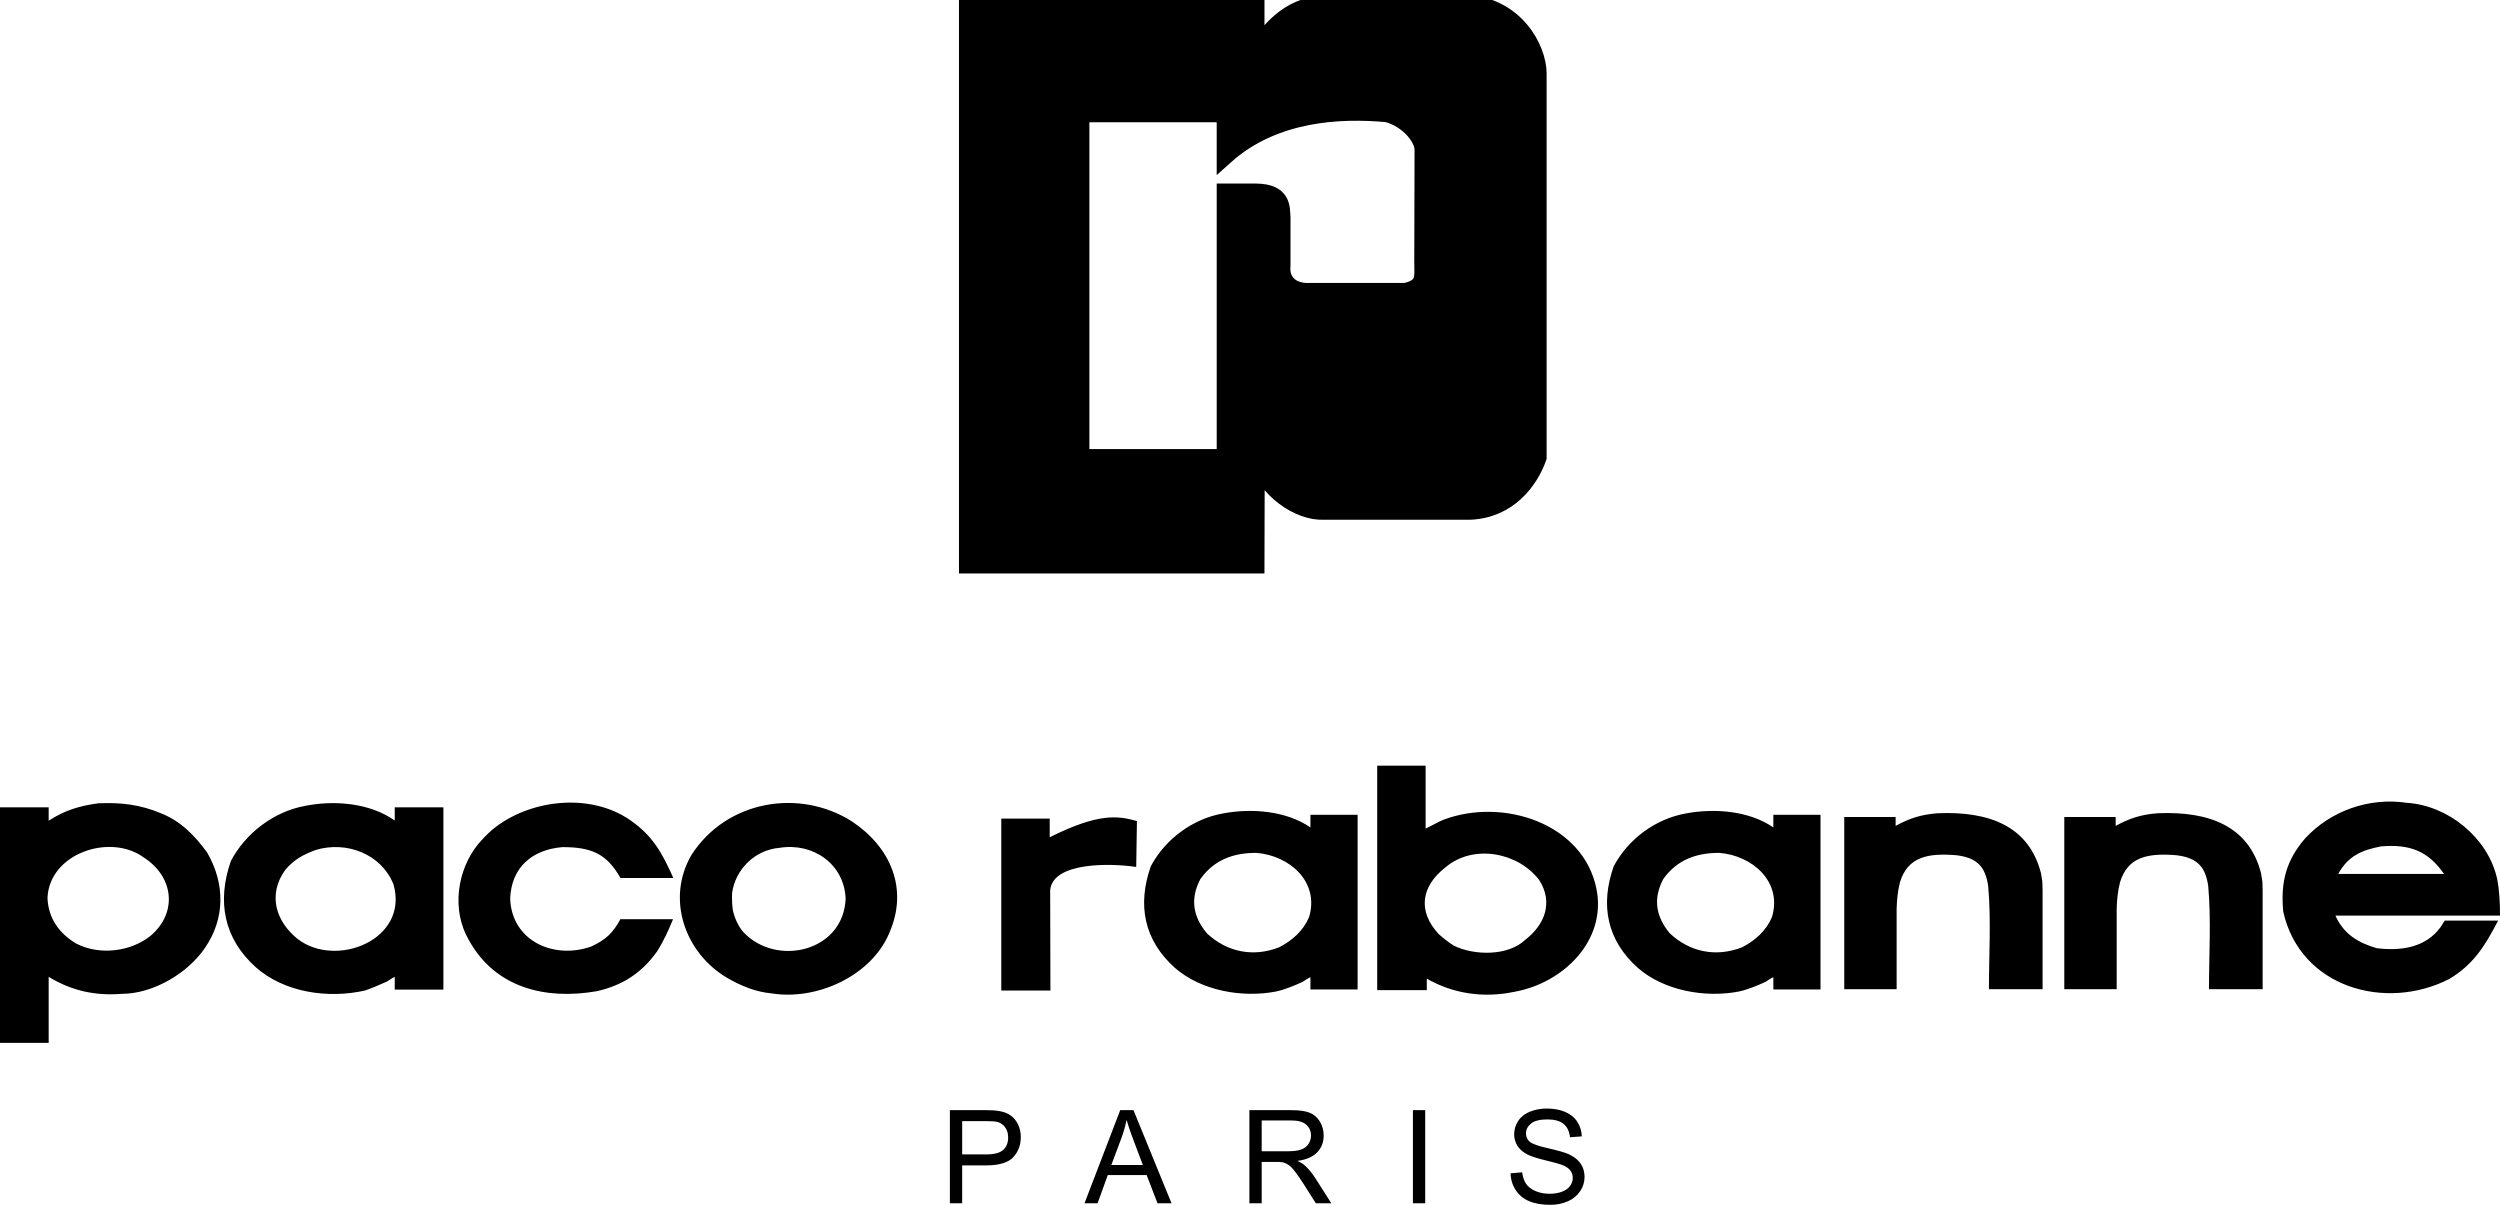
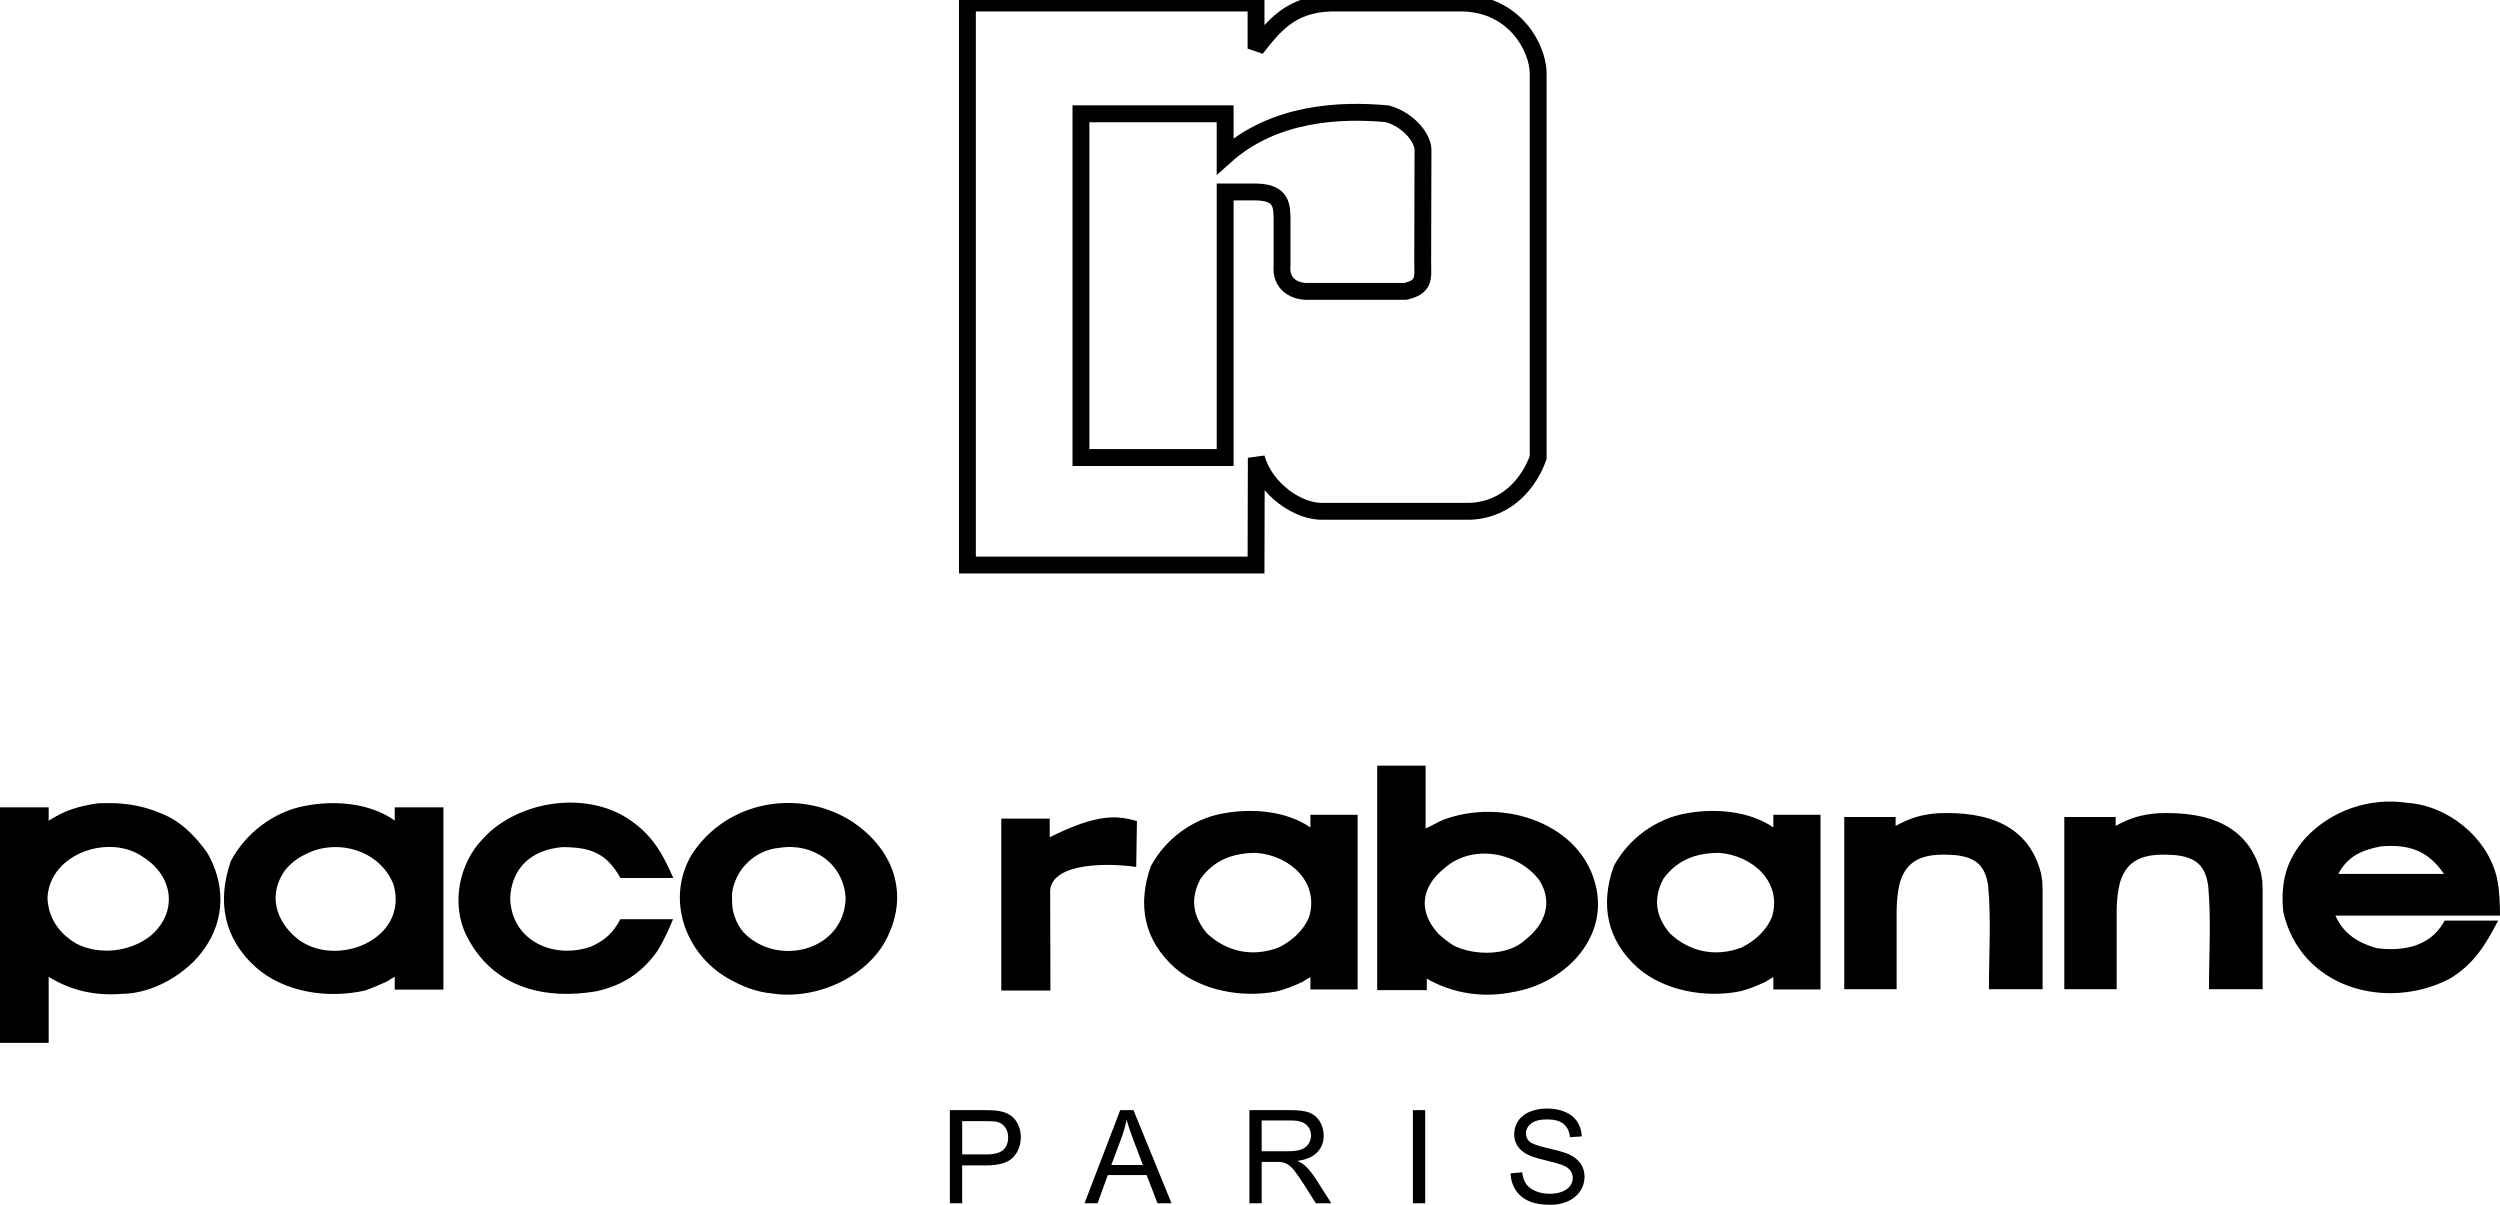
<svg xmlns="http://www.w3.org/2000/svg" version="1.1" x="0" y="0" width="415" height="200" viewBox="0, 0, 415, 200">
  <g id="Layer_1">
-     <path d="M0,-0 L415,-0 L415,200 L0,200 L0,-0 z" fill="#FFFFFF" display="none" />
    <g>
      <g>
-         <path d="M160.59,93.799 L160.59,0.5 L208.504,0.5 L208.504,8.07 C211.472,4.285 214.218,0.724 220.877,0.5 L242.963,0.5 C251.603,0.815 255.294,8.07 255.337,12.129 L255.337,75.95 C253.986,79.78 250.476,84.602 244.046,84.875 L219.792,84.875 C215.611,85.101 210.032,81.267 208.546,75.995 L208.501,93.799 L160.59,93.799 z M179.441,75.95 L203.375,75.95 L203.375,31.871 L208.504,31.871 C212.958,31.916 212.731,34.44 212.822,36.198 L212.822,44.042 C212.505,47.241 214.981,48.504 217.41,48.368 L233.292,48.368 C236.442,47.647 236.216,46.251 236.169,43.726 L236.216,24.841 C236.216,23.082 234.053,19.974 230.32,18.891 C222.538,18.169 211.516,18.62 203.373,25.922 L203.373,18.891 L179.438,18.891 L179.438,75.95 L179.441,75.95 z" fill="#000000" />
        <path d="M160.59,93.799 L160.59,0.5 L208.504,0.5 L208.504,8.07 C211.472,4.285 214.218,0.724 220.877,0.5 L242.963,0.5 C251.603,0.815 255.294,8.07 255.337,12.129 L255.337,75.95 C253.986,79.78 250.476,84.602 244.046,84.875 L219.792,84.875 C215.611,85.101 210.032,81.267 208.546,75.995 L208.501,93.799 L160.59,93.799 z M179.441,75.95 L203.375,75.95 L203.375,31.871 L208.504,31.871 C212.958,31.916 212.731,34.44 212.822,36.198 L212.822,44.042 C212.505,47.241 214.981,48.504 217.41,48.368 L233.292,48.368 C236.442,47.647 236.216,46.251 236.169,43.726 L236.216,24.841 C236.216,23.082 234.053,19.974 230.32,18.891 C222.538,18.169 211.516,18.62 203.373,25.922 L203.373,18.891 L179.438,18.891 L179.438,75.95 L179.441,75.95 z" fill-opacity="0" stroke="#000000" stroke-width="2.801" stroke-miterlimit="2.613" />
      </g>
      <path d="M12.684,156.65 C16.51,158.606 21.621,158.02 24.977,155.363 C29.582,151.451 28.801,145.473 23.808,142.302 C18.305,138.317 8.234,141.601 7.884,149.027 C8.001,152.43 9.836,154.972 12.684,156.65 z M16.313,133.347 C20.099,133.191 23.26,133.542 26.772,135.029 C30.01,136.322 32.353,138.706 34.382,141.521 C37.386,146.68 37.386,152.508 33.992,157.394 C31.144,161.579 25.405,164.978 20.217,164.978 C15.807,165.329 11.903,164.469 8.156,162.203 L8.079,162.163 L8.079,173.112 L0,173.112 L0,134.015 L8.079,134.015 L8.079,136.244 C10.772,134.483 13.192,133.782 16.313,133.347 z M49.408,155.869 C55.808,160.795 67.906,155.987 65.331,146.838 C63.301,141.716 57.487,139.567 52.414,141.092 C50.229,141.912 48.863,142.658 47.341,144.414 C44.411,148.518 45.777,152.939 49.408,155.869 z M60.568,164.432 C54.481,165.801 47.221,164.782 42.461,160.56 C37.153,155.791 35.984,149.655 38.324,142.931 C40.742,138.317 45.464,134.719 50.617,133.782 C55.457,132.803 61.389,133.271 65.526,136.206 L65.526,134.017 L73.605,134.017 L73.605,164.279 L65.526,164.279 L65.526,162.167 C65.371,162.167 64.395,162.869 64.199,162.949 C63.106,163.453 61.702,164.043 60.568,164.432 z M99.01,164.549 C90.618,165.997 82.269,164.041 77.857,156.102 C74.931,151.138 75.827,144.491 79.379,140.111 C80.082,139.292 80.863,138.473 81.681,137.765 C87.77,132.683 97.916,131.513 104.588,136.126 C108.335,138.706 109.937,141.599 111.769,145.743 L102.989,145.743 C100.687,141.636 98.071,140.622 93.351,140.622 C88.316,141.05 84.882,143.983 84.687,149.18 C84.96,156.257 91.985,159.308 98.149,157.119 C100.529,156.022 101.74,154.89 102.989,152.583 L111.731,152.583 C110.99,154.384 110.169,156.178 109.156,157.82 C106.58,161.501 103.302,163.608 99.01,164.549 z M121.644,151.06 C121.957,152.43 122.503,153.68 123.401,154.737 C128.904,160.56 140.027,157.98 140.377,149.182 C140.144,143.437 134.991,139.838 129.41,140.739 C125.431,141.052 122.075,144.216 121.527,148.245 C121.487,149.182 121.527,150.124 121.644,151.06 z M114.814,141.872 C120.631,132.878 132.689,130.807 141.431,136.361 C147.83,140.624 150.874,147.544 147.597,154.932 C144.592,162.047 135.537,166.114 128.084,164.9 C125.468,164.667 123.088,163.69 120.826,162.398 C113.721,158.293 110.482,149.222 114.814,141.872 z M394.513,157.394 C398.49,157.903 402.667,157.316 405.127,153.913 L405.828,152.821 L414.687,152.821 C412.538,156.966 410.628,160.092 406.569,162.516 C396.032,167.91 381.827,163.963 379.018,151.333 C378.546,146.407 379.526,142.771 382.683,139.137 C386.937,134.561 393.297,132.334 399.546,133.269 C406.373,133.702 412.928,139.019 414.492,145.743 C414.92,147.817 415,149.928 415,151.995 L387.681,151.995 C389.049,155.05 391.427,156.493 394.513,157.394 z M395.214,140.502 C392.05,141.13 389.79,142.067 388.146,145.077 L405.71,145.077 C403.017,141.17 399.896,140.111 395.214,140.502 z M321.636,135.001 C330.205,134.628 336.83,137.139 338.813,144.995 L339.026,146.356 L339.071,147.87 L339.071,164.207 L330.162,164.207 C330.162,158.566 330.544,152.699 330.036,147.058 C329.572,143.996 328.346,142.409 324.759,141.967 C320.118,141.599 316.7,142.154 315.391,146.467 C315.01,147.981 314.883,149.38 314.841,150.929 L314.841,164.205 L306.146,164.205 L306.146,135.622 L314.673,135.622 L314.673,137.096 C317.035,135.811 318.894,135.216 321.636,135.001 z M358.167,135.001 C366.732,134.628 373.362,137.139 375.341,144.995 L375.554,146.356 L375.598,147.87 L375.598,164.207 L366.69,164.207 C366.69,158.566 367.071,152.699 366.563,147.058 C366.1,143.996 364.873,142.409 361.286,141.967 C356.646,141.599 353.227,142.154 351.919,146.467 C351.537,147.981 351.411,149.38 351.368,150.929 L351.368,164.205 L342.673,164.205 L342.673,135.622 L351.2,135.622 L351.2,137.096 C353.567,135.811 355.419,135.216 358.167,135.001 z M288.675,164.589 C283.048,165.673 276.28,164.476 271.912,160.695 C266.739,156.095 265.599,150.219 267.884,143.785 C270.275,139.299 274.798,135.929 279.853,135.032 C284.607,134.135 290.346,134.581 294.376,137.352 L294.376,135.258 L302.204,135.258 L302.204,164.254 L294.376,164.254 L294.376,162.234 C294.185,162.234 293.271,162.871 293.081,162.984 C291.716,163.617 290.195,164.25 288.675,164.589 z M277.194,154.937 C280.499,158.04 284.836,158.939 289.168,157.257 C291.373,156.133 293.196,154.486 294.145,152.239 C295.896,146.443 290.991,142.027 285.403,141.576 C281.526,141.576 278.412,142.737 276.127,145.879 C274.381,149.136 274.836,152.13 277.194,154.937 z M211.83,164.589 C206.205,165.673 199.441,164.476 195.069,160.695 C189.901,156.095 188.761,150.219 191.041,143.785 C193.437,139.299 197.959,135.929 203.013,135.032 C207.766,134.135 213.502,134.581 217.531,137.352 L217.531,135.258 L225.363,135.258 L225.363,164.254 L217.531,164.254 L217.531,162.234 C217.344,162.234 216.43,162.871 216.24,162.984 C214.871,163.617 213.352,164.25 211.83,164.589 z M200.353,154.937 C203.66,158.04 207.992,158.939 212.325,157.257 C214.529,156.133 216.357,154.486 217.307,152.239 C219.052,146.443 214.152,142.027 208.563,141.576 C204.685,141.576 201.571,142.737 199.288,145.879 C197.54,149.136 197.995,152.13 200.353,154.937 z M239.58,136.088 C249.571,132.321 262.88,136.721 265.025,147.613 C266.702,156.151 259.484,163.24 251.287,164.658 C246.252,165.704 241.219,164.958 236.847,162.456 L236.847,164.358 L228.615,164.358 L228.615,127.099 L236.652,127.099 L236.652,137.54 C237.552,137.134 238.684,136.461 239.58,136.088 z M241.334,156.975 C244.73,158.653 250.349,158.726 253.202,156.002 C256.516,153.431 257.842,149.737 255.502,146.081 C252.028,141.494 244.575,140.036 239.93,143.992 C235.871,147.162 235.325,151.267 238.799,155.032 C239.58,155.742 240.438,156.415 241.334,156.975 z M188.73,136.293 L188.612,143.916 C184.24,143.253 174.797,143.106 174.329,147.746 L174.369,164.432 L166.213,164.432 L166.213,135.889 L174.251,135.889 L174.251,138.986 C182.368,134.925 185.569,135.407 188.73,136.293 z M157.679,199.741 L157.679,184.283 L163.5,184.283 C164.522,184.283 165.307,184.33 165.844,184.43 C166.603,184.556 167.24,184.794 167.752,185.154 C168.26,185.504 168.675,186.004 168.987,186.641 C169.3,187.283 169.453,187.984 169.453,188.752 C169.453,190.066 169.036,191.181 168.204,192.091 C167.368,192.997 165.858,193.456 163.677,193.456 L159.72,193.456 L159.72,199.739 L157.679,199.739 L157.679,199.741 z M159.72,191.632 L163.71,191.632 C165.03,191.632 165.969,191.385 166.521,190.895 C167.075,190.399 167.353,189.707 167.353,188.817 C167.353,188.166 167.191,187.611 166.862,187.152 C166.554,186.704 166.097,186.381 165.571,186.241 C165.228,186.15 164.595,186.106 163.668,186.106 L159.722,186.106 L159.722,191.632 L159.72,191.632 z M180.03,199.741 L185.957,184.283 L188.155,184.283 L194.472,199.741 L192.143,199.741 L190.344,195.059 L183.892,195.059 L182.199,199.741 L180.03,199.741 z M184.479,193.392 L189.714,193.392 L188.1,189.112 C187.694,188.057 187.33,186.987 187.008,185.904 C186.807,186.909 186.529,187.898 186.176,188.861 L184.479,193.392 z M207.4,199.741 L207.4,184.283 L214.239,184.283 C215.616,184.283 216.661,184.421 217.375,184.701 C218.09,184.98 218.662,185.469 219.095,186.17 C219.518,186.872 219.731,187.653 219.731,188.504 C219.731,189.6 219.381,190.519 218.669,191.274 C217.959,192.025 216.863,192.506 215.386,192.708 C215.927,192.968 216.34,193.223 216.617,193.481 C217.216,194.027 217.777,194.713 218.316,195.532 L220.998,199.741 L218.429,199.741 L216.388,196.525 C215.789,195.597 215.301,194.886 214.911,194.396 C214.529,193.9 214.183,193.559 213.88,193.363 C213.593,193.175 213.279,193.034 212.948,192.946 C212.57,192.891 212.189,192.868 211.808,192.877 L209.439,192.877 L209.439,199.741 L207.4,199.741 z M209.439,191.108 L213.831,191.108 C214.758,191.108 215.494,191.008 216.018,190.812 C216.546,190.617 216.945,190.308 217.218,189.884 C217.491,189.46 217.626,189.001 217.626,188.501 C217.626,187.769 217.367,187.165 216.834,186.699 C216.306,186.226 215.47,185.993 214.321,185.993 L209.439,185.993 L209.439,191.108 z M234.544,199.741 L234.544,184.283 L236.585,184.283 L236.585,199.741 L234.544,199.741 z M250.762,194.771 L252.685,194.602 C252.776,195.379 252.989,196.012 253.322,196.505 C253.654,197.004 254.176,197.402 254.872,197.71 C255.573,198.014 256.367,198.165 257.241,198.165 C258.022,198.165 258.705,198.048 259.304,197.819 C259.898,197.588 260.344,197.273 260.635,196.864 C260.922,196.483 261.077,196.018 261.076,195.541 C261.076,195.055 260.934,194.635 260.653,194.271 C260.371,193.907 259.907,193.603 259.266,193.361 C258.847,193.201 257.935,192.944 256.516,192.606 C255.103,192.264 254.107,191.942 253.539,191.638 C252.802,191.252 252.252,190.77 251.889,190.2 C251.529,189.623 251.342,188.955 251.352,188.275 C251.352,187.498 251.574,186.765 252.011,186.09 C252.452,185.409 253.102,184.898 253.947,184.543 C254.848,184.186 255.81,184.008 256.78,184.019 C257.924,184.019 258.934,184.201 259.808,184.574 C260.679,184.943 261.354,185.484 261.822,186.199 C262.29,186.914 262.545,187.729 262.58,188.637 L260.622,188.783 C260.513,187.809 260.158,187.067 259.552,186.572 C258.947,186.068 258.049,185.822 256.866,185.822 C255.626,185.822 254.73,186.048 254.162,186.503 C253.599,186.954 253.313,187.505 253.313,188.137 C253.313,188.697 253.517,189.156 253.914,189.511 C254.309,189.871 255.336,190.24 256.995,190.613 C258.654,190.99 259.794,191.319 260.409,191.596 C261.309,192.016 261.973,192.542 262.401,193.175 C262.824,193.812 263.037,194.544 263.037,195.372 C263.036,196.199 262.793,197.007 262.336,197.697 C261.837,198.446 261.133,199.036 260.309,199.397 C259.373,199.811 258.359,200.017 257.336,199.999 C255.941,199.999 254.768,199.799 253.827,199.388 C252.918,199.015 252.143,198.374 251.605,197.55 C251.066,196.723 250.773,195.759 250.762,194.771 z" fill="#000000" />
    </g>
  </g>
</svg>